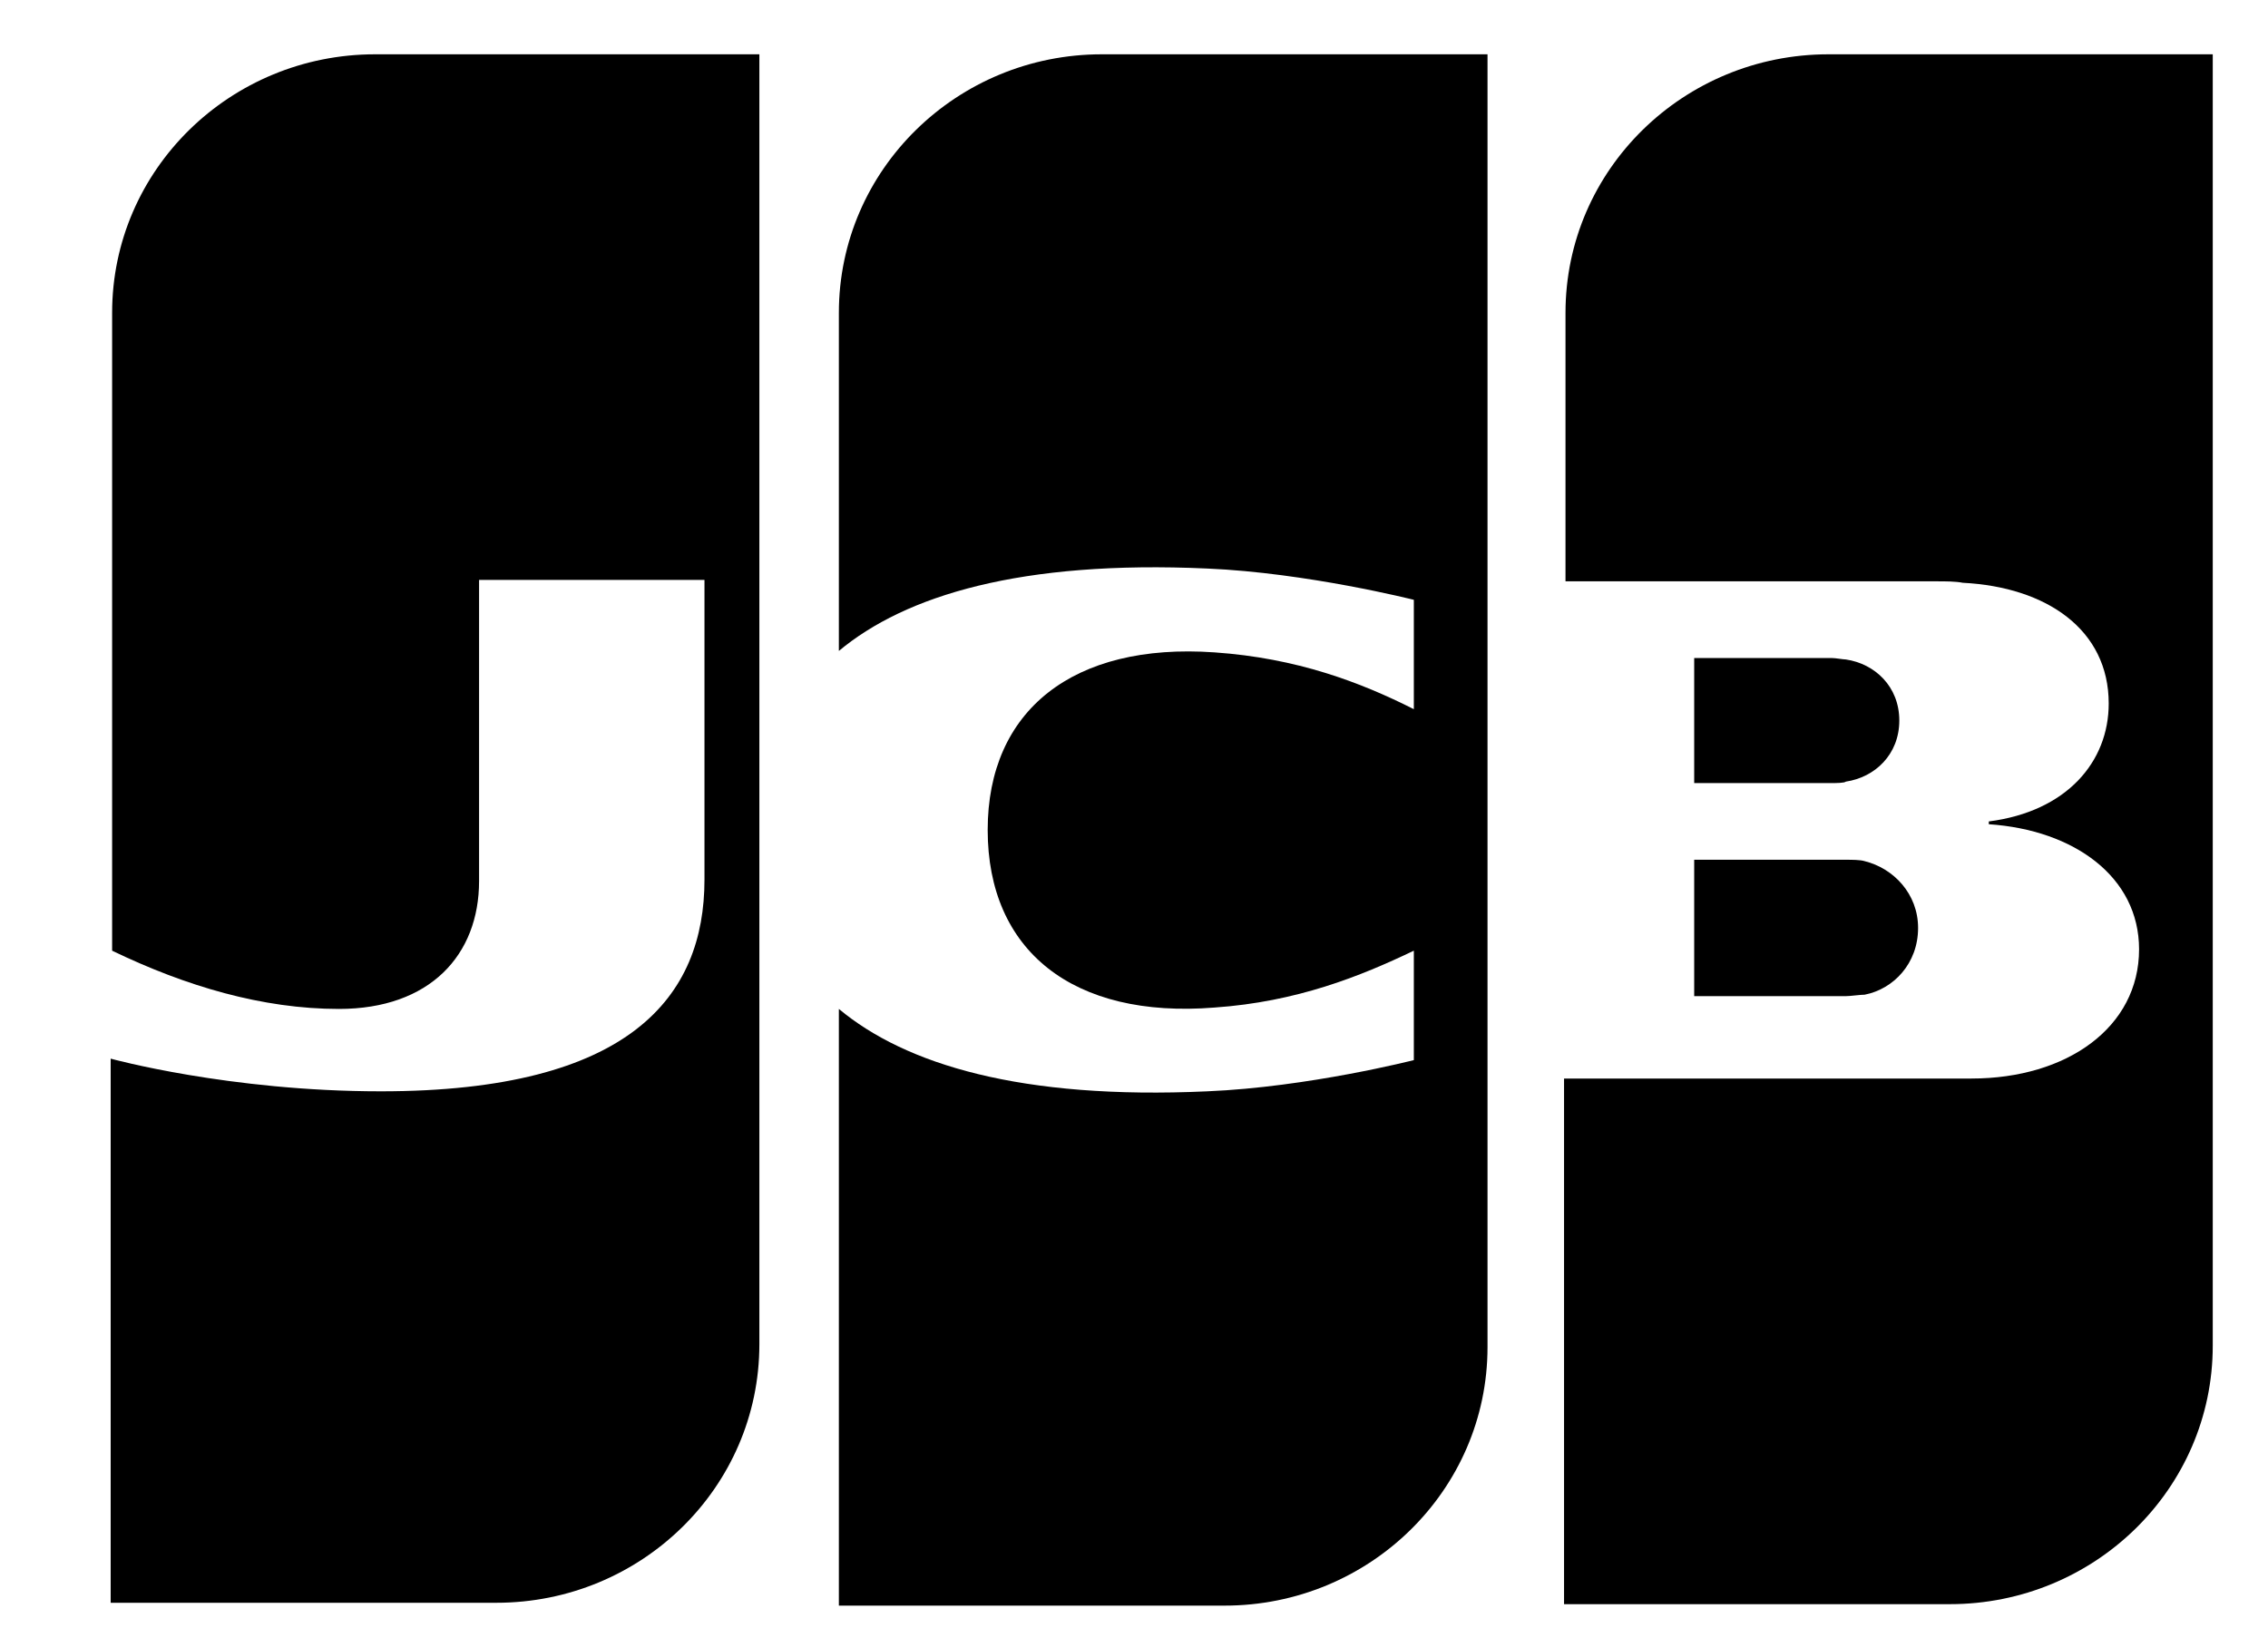
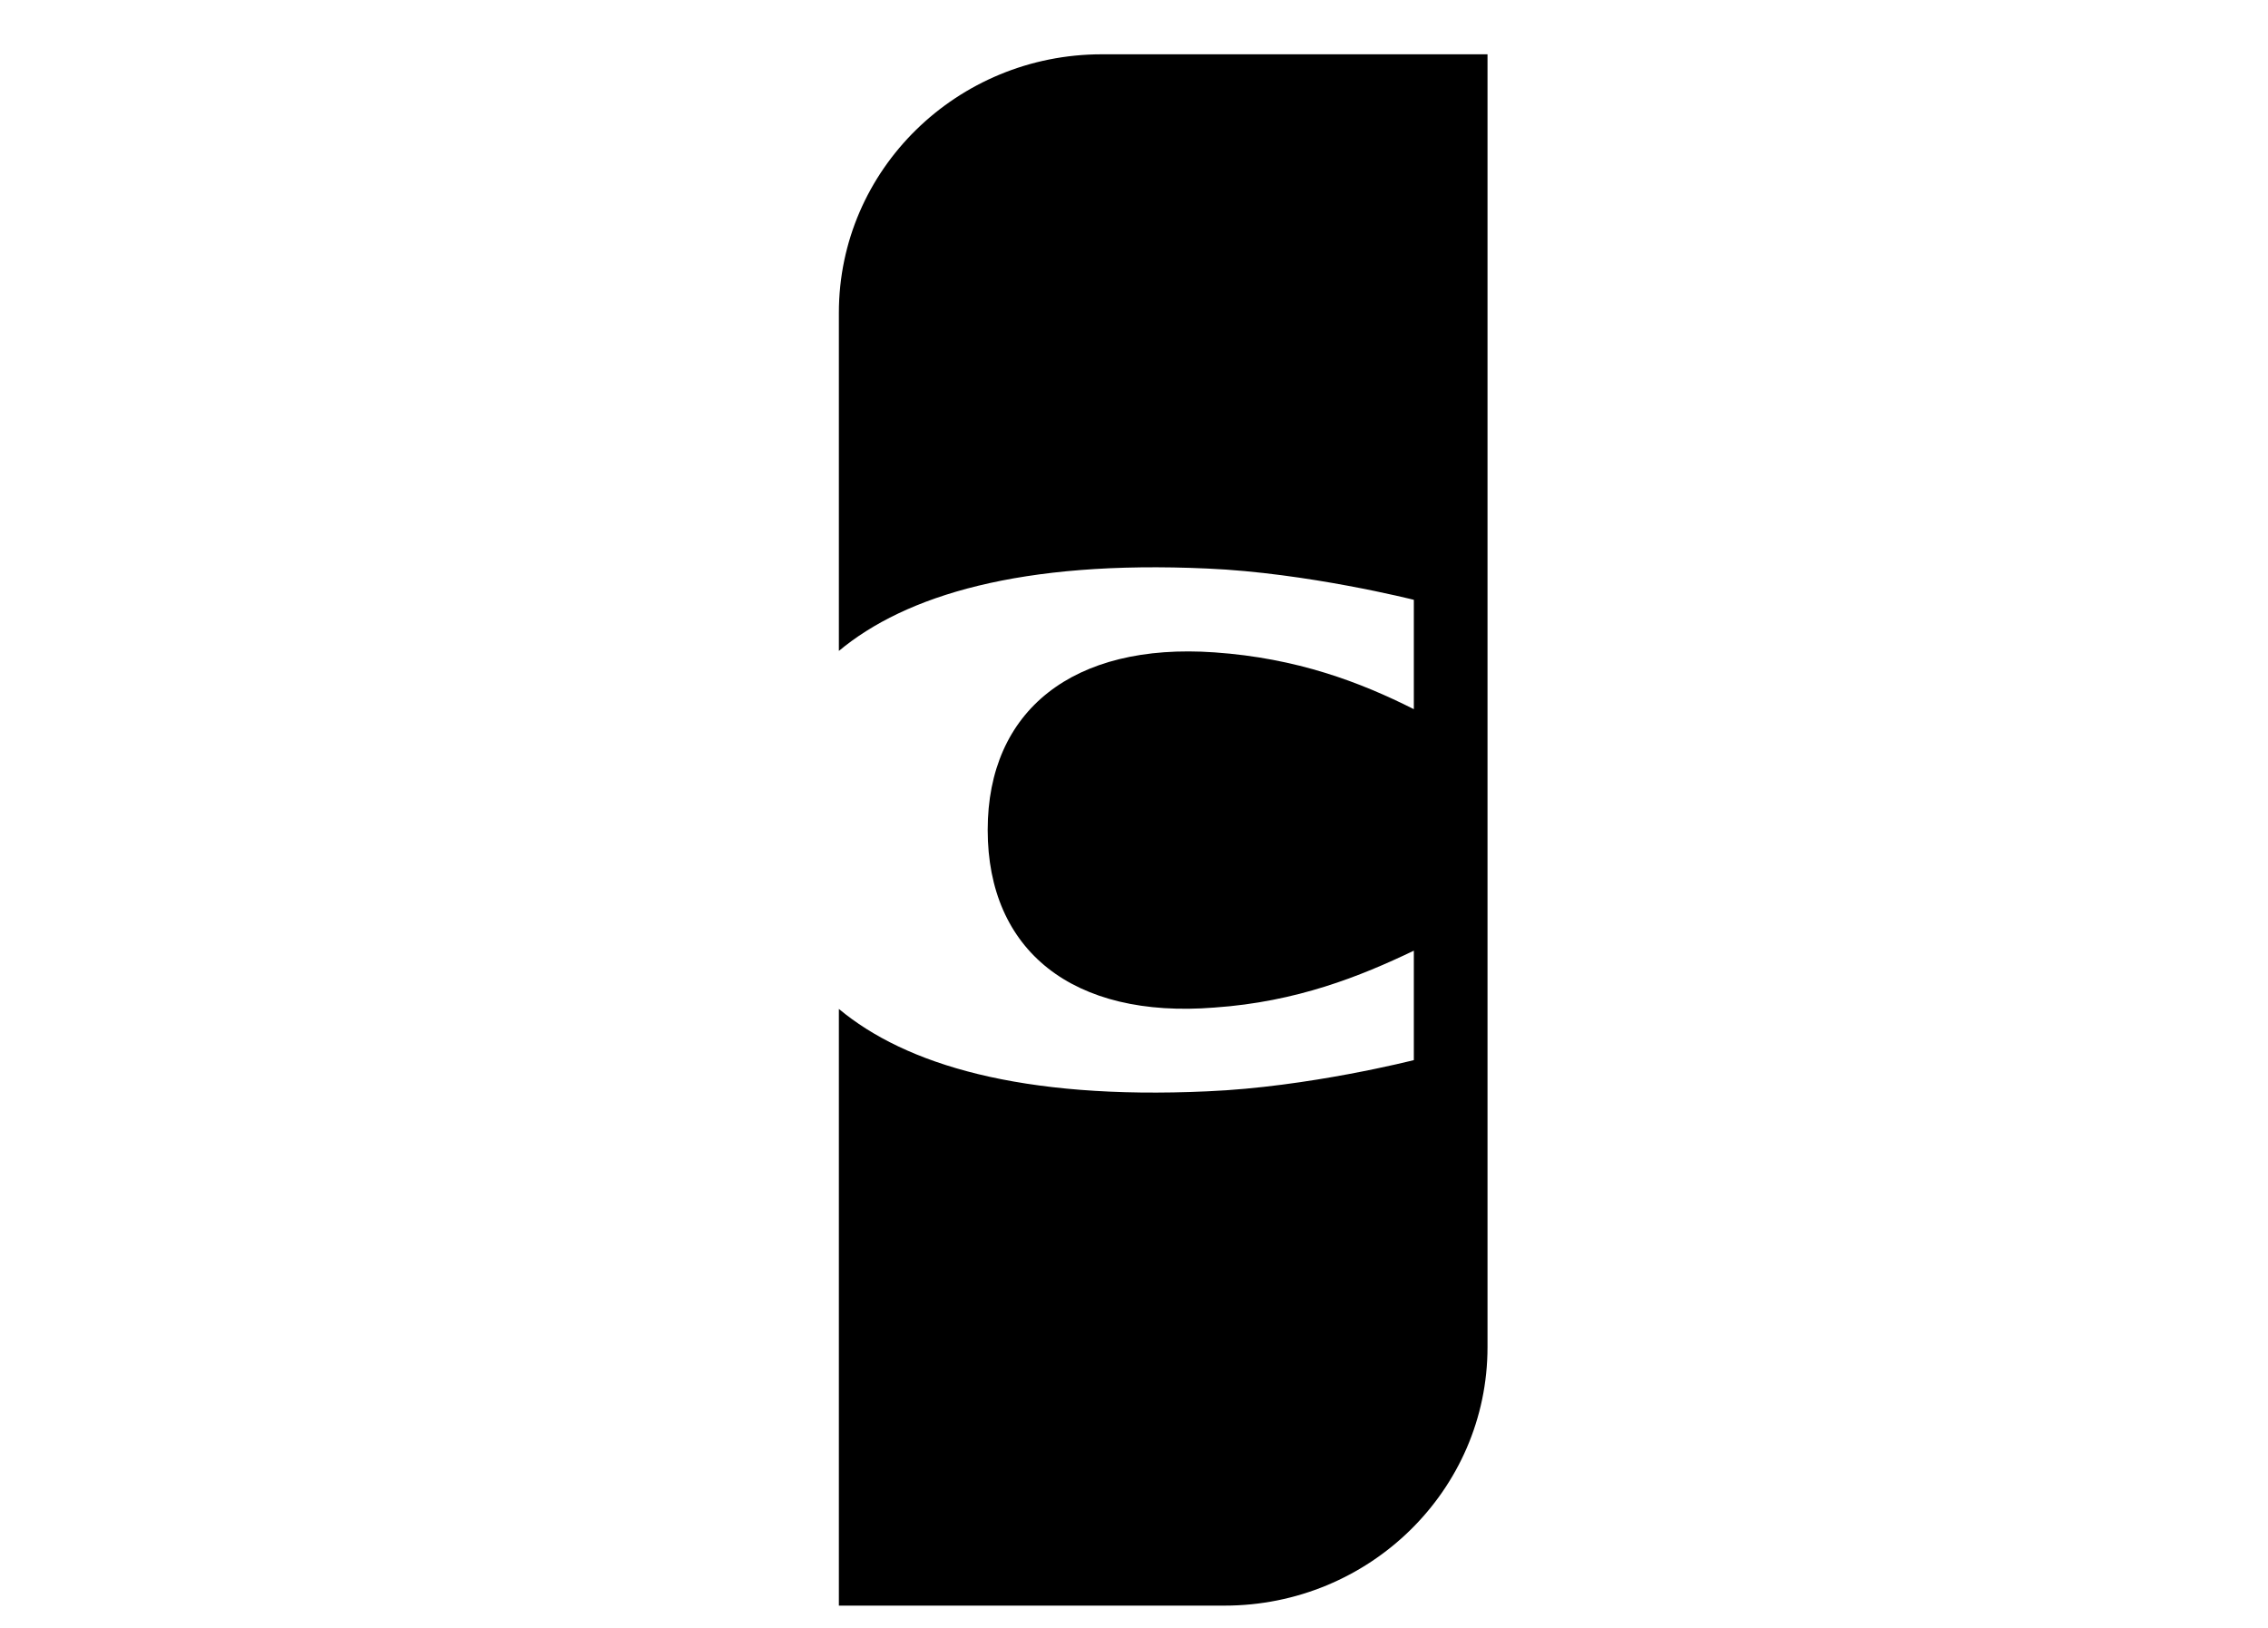
<svg xmlns="http://www.w3.org/2000/svg" width="39" height="28" viewBox="0 0 39 28" fill="none">
-   <path d="M29.133 17.134H31.741C31.816 17.134 31.99 17.109 32.064 17.109C32.561 17.012 32.983 16.572 32.983 15.961C32.983 15.374 32.561 14.935 32.064 14.812C31.99 14.788 31.841 14.788 31.741 14.788H29.133V17.134Z" fill="black" />
-   <path d="M31.442 0.934C28.957 0.934 26.92 2.913 26.92 5.381V9.999H33.305C33.454 9.999 33.628 9.999 33.752 10.024C35.193 10.097 36.261 10.83 36.261 12.101C36.261 13.102 35.541 13.957 34.199 14.129V14.177C35.665 14.275 36.783 15.082 36.783 16.328C36.783 17.672 35.541 18.551 33.901 18.551H26.895V27.592H33.529C36.013 27.592 38.05 25.613 38.05 23.145V0.934H31.442V0.934Z" fill="black" />
-   <path d="M32.66 12.393C32.66 11.807 32.238 11.416 31.741 11.343C31.692 11.343 31.567 11.318 31.493 11.318H29.133V13.469H31.493C31.567 13.469 31.716 13.469 31.741 13.444C32.238 13.371 32.66 12.98 32.66 12.393V12.393Z" fill="black" />
-   <path d="M6.45 0.934C3.965 0.934 1.928 2.913 1.928 5.381V16.352C3.195 16.963 4.512 17.354 5.828 17.354C7.394 17.354 8.238 16.425 8.238 15.155V9.975H12.114V15.13C12.114 17.134 10.847 18.771 6.549 18.771C3.94 18.771 1.903 18.209 1.903 18.209V27.568H8.536C11.021 27.568 13.058 25.589 13.058 23.121V0.934H6.45V0.934Z" fill="black" />
  <path d="M18.946 0.934C16.462 0.934 14.425 2.913 14.425 5.381V11.196C15.568 10.243 17.555 9.633 20.76 9.779C22.474 9.852 24.312 10.317 24.312 10.317V12.198C23.393 11.734 22.3 11.319 20.884 11.221C18.449 11.05 16.984 12.223 16.984 14.275C16.984 16.352 18.449 17.525 20.884 17.33C22.3 17.232 23.393 16.792 24.312 16.352V18.234C24.312 18.234 22.499 18.698 20.76 18.771C17.555 18.918 15.568 18.307 14.425 17.354V27.617H21.058C23.542 27.617 25.579 25.637 25.579 23.17V0.934H18.946V0.934Z" fill="black" />
</svg>